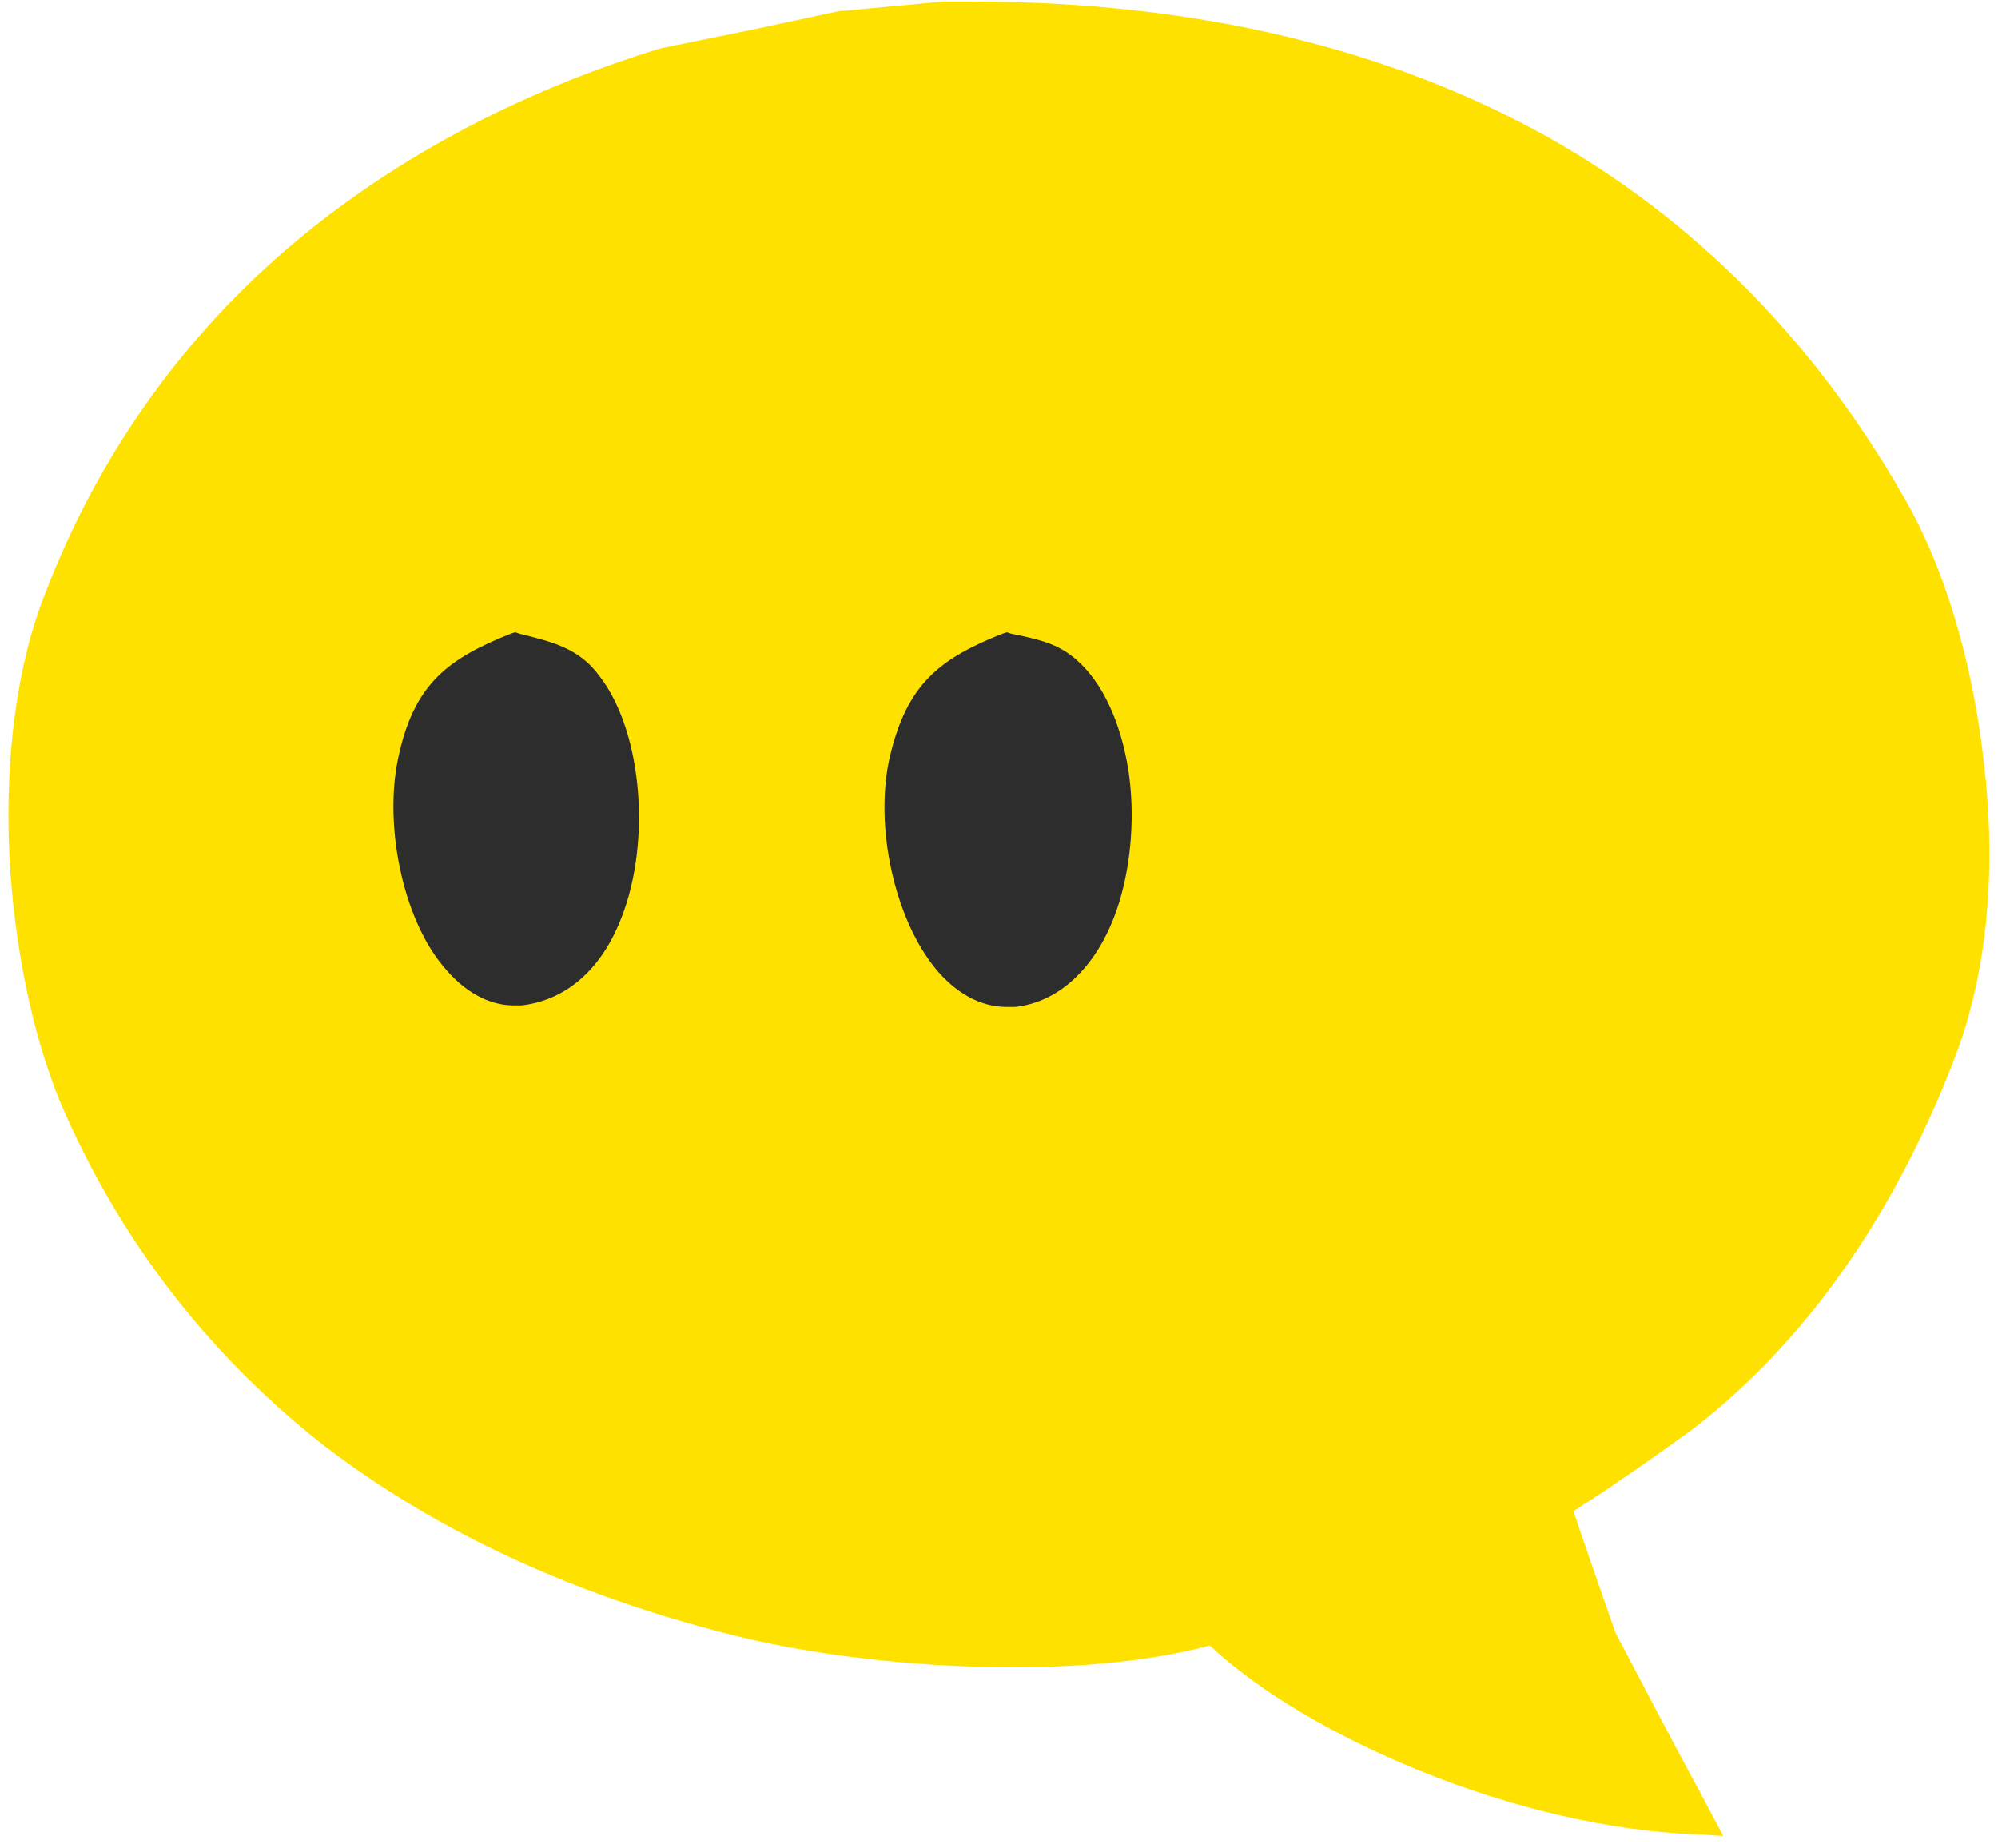
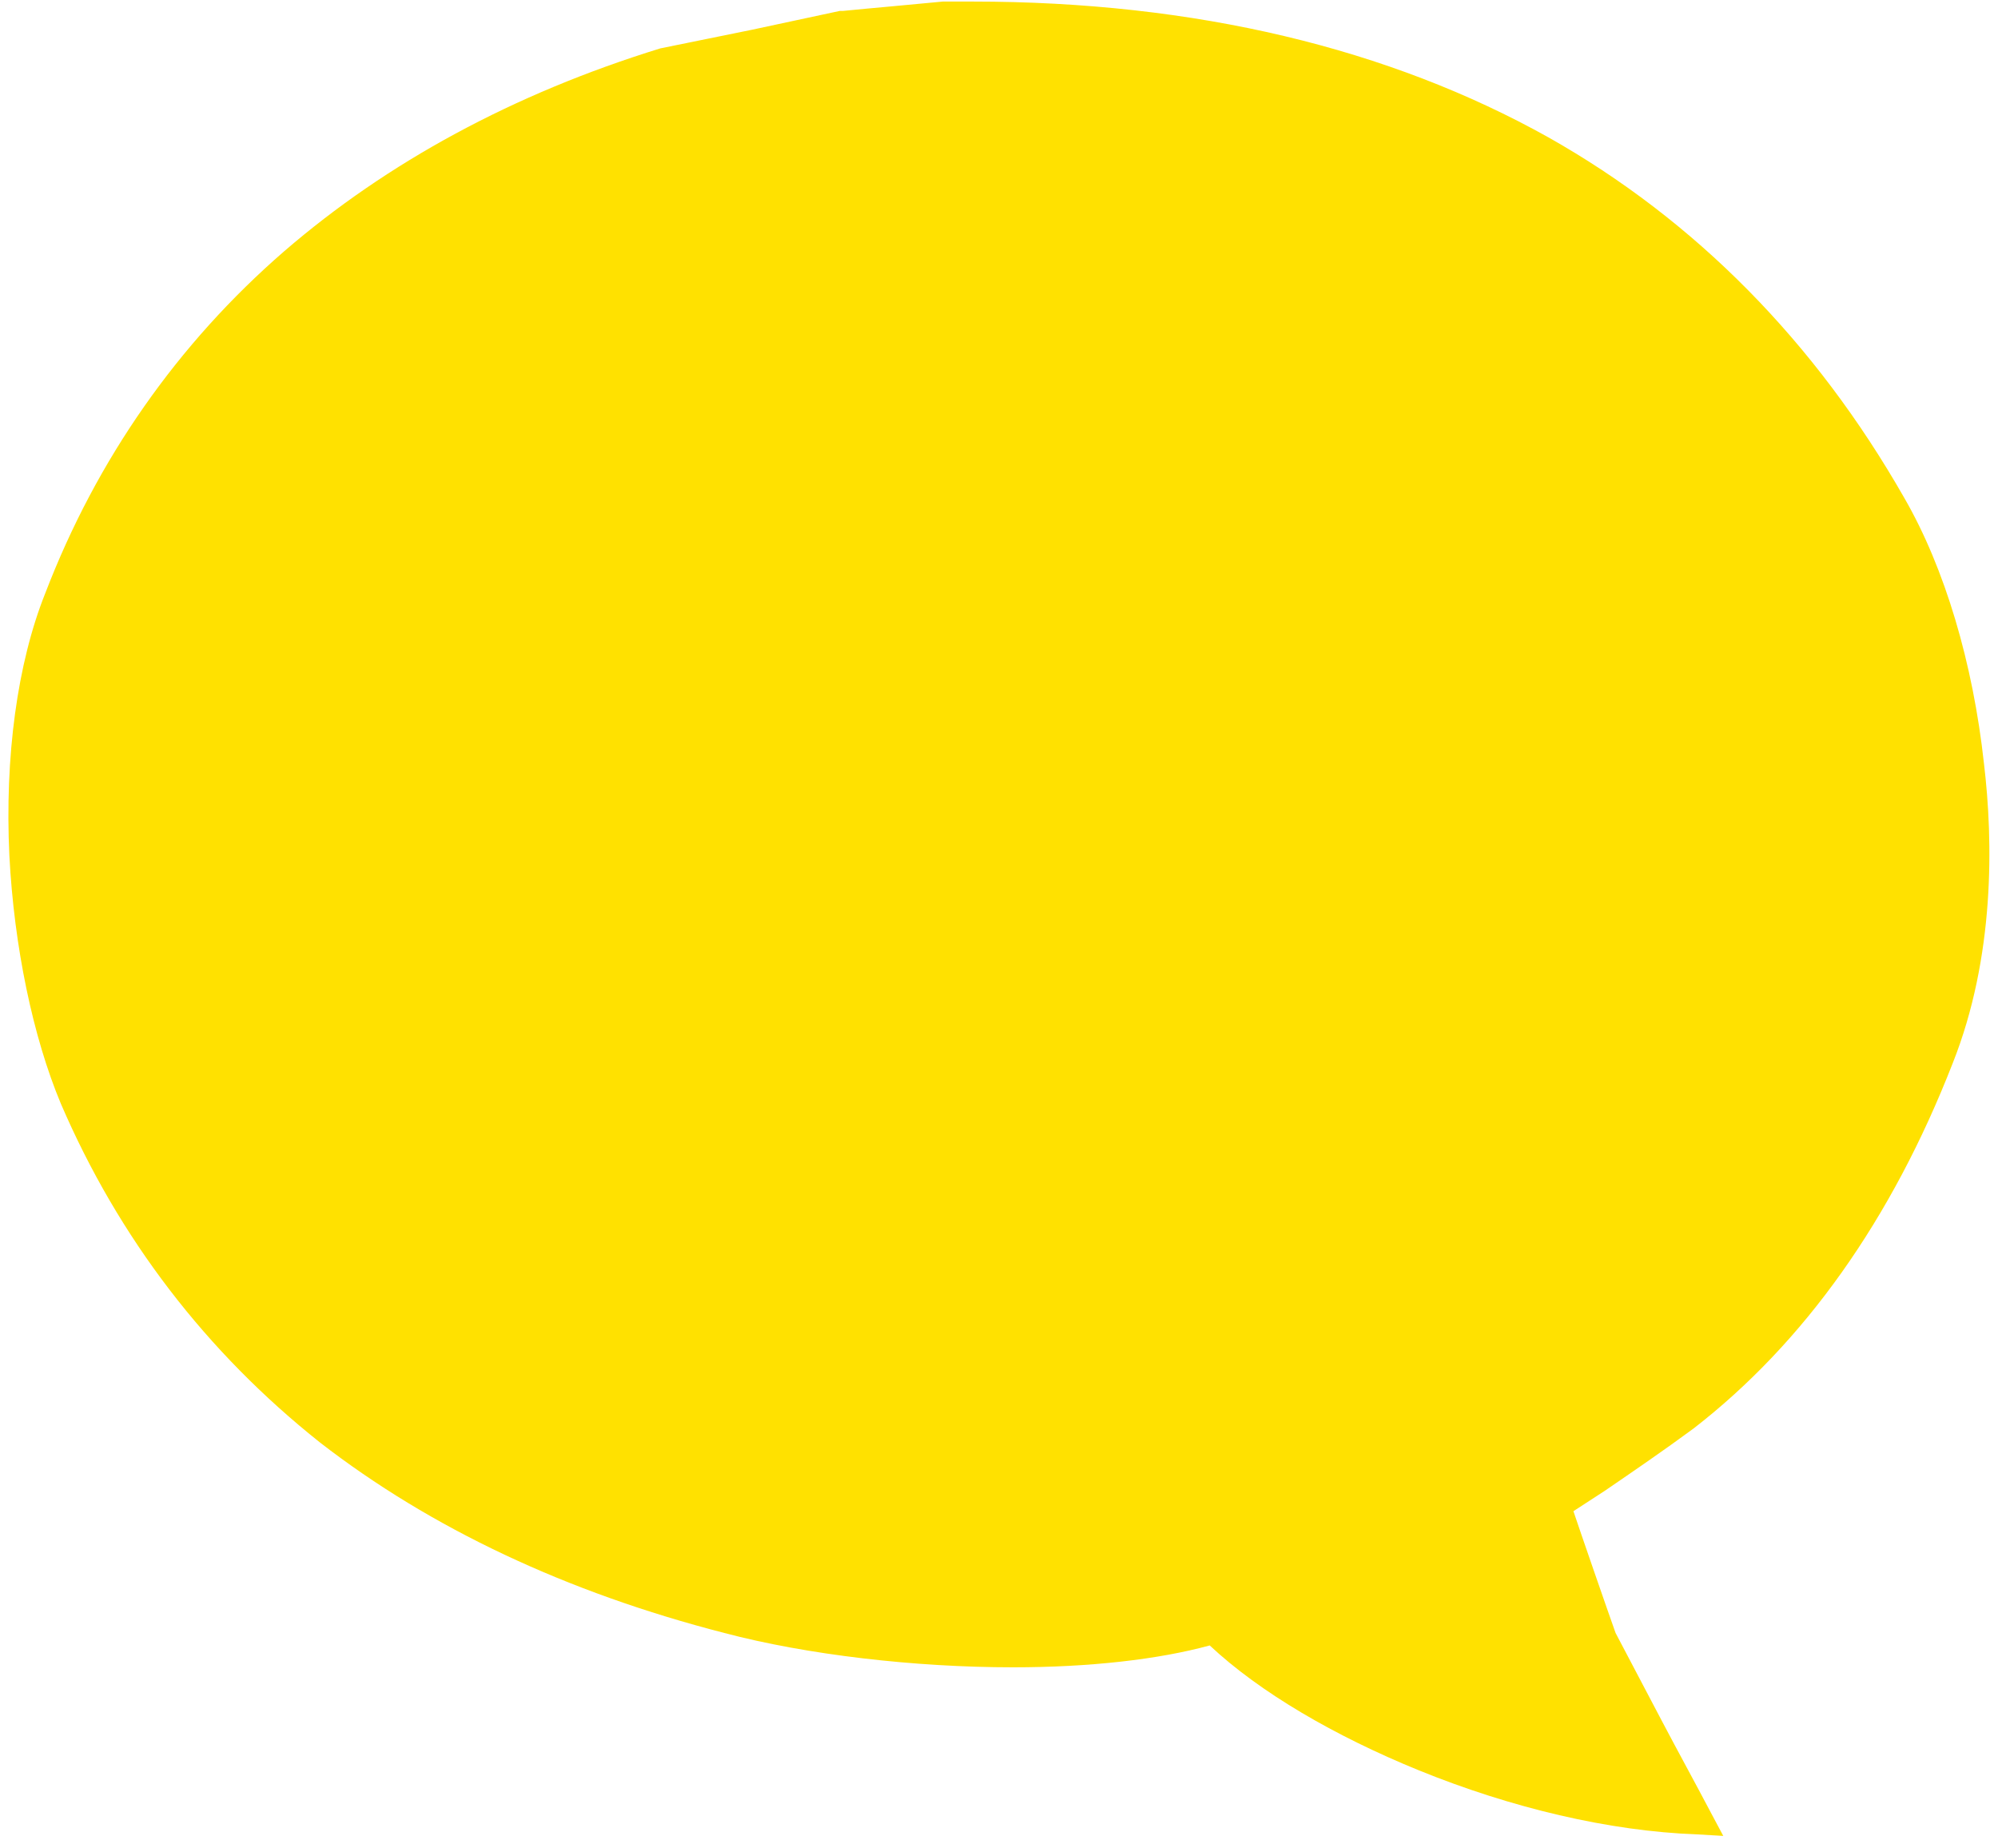
<svg xmlns="http://www.w3.org/2000/svg" version="1.1" id="图层_1" x="0px" y="0px" viewBox="0 0 128 118.4" style="enable-background:new 0 0 128 118.4;" xml:space="preserve">
  <style type="text/css">
	.st0{fill:#FFE100;}
	.st1{fill:#2D2D2D;}
</style>
  <path class="st0" d="M127.1,48.9c-0.7-6.4-2.5-12.5-5.1-17c-5.7-10-13.4-17.8-22.8-23.1C89,3.1,76.6,0.1,62.3,0.1  c-0.6,0-1.2,0-1.8,0h-0.1c-1.1,0.1-2.1,0.2-3.2,0.3C56.1,0.5,55,0.6,54,0.7h-0.1h-0.1c-1.9,0.4-3.7,0.8-5.6,1.2  c-2,0.4-3.9,0.8-5.9,1.2l0,0l0,0c-9.4,2.9-17.5,7.3-24.1,13C11.4,22,6.2,29.4,2.9,38c-1.8,4.5-2.6,10.5-2.3,16.8  c0.3,5.8,1.5,11.6,3.3,15.9c3.7,8.6,9.3,15.9,16.6,21.7c7.1,5.5,15.8,9.6,25.9,12.2c5.3,1.4,12.2,2.2,18.5,2.2  c4.9,0,9.3-0.5,12.6-1.4c3.2,3,8,5.8,13.4,8c5.9,2.4,12.2,3.9,17.8,4.1l1.7,0.1l-0.8-1.5c-1-1.9-2.1-3.9-3.1-5.8s-2-3.8-3-5.7  c-0.5-1.4-2.3-6.6-2.7-7.8l2-1.3c1.9-1.3,3.8-2.6,5.7-4l0,0l0,0c7.1-5.5,12.7-13.4,16.6-23.4C127.8,61.3,127.7,53.9,127.1,48.9  L127.1,48.9z" />
-   <path class="st1" d="M33.3,40.6L33,40.5l-0.3,0.1c-4,1.6-6.2,3.2-7.2,8c-0.9,4.3,0.3,10.2,2.9,13.3c1.3,1.6,2.9,2.5,4.5,2.5  c0.2,0,0.3,0,0.5,0c2.7-0.3,4.9-2.1,6.2-5.1c2.2-5,1.6-12.4-1.2-16C37.1,41.5,35.3,41.1,33.3,40.6z M69,42.3c-1.1-1-2.3-1.3-3.7-1.6  l-0.5-0.1l-0.3-0.1l-0.3,0.1c-4,1.6-6.1,3.2-7.2,7.9c-1,4.4,0.3,10.3,2.9,13.5c1.3,1.6,2.9,2.5,4.6,2.5c0.2,0,0.3,0,0.5,0  c3-0.3,5.5-2.8,6.7-6.7c0.8-2.6,1-5.7,0.6-8.4C71.8,46.2,70.6,43.7,69,42.3z" />
</svg>